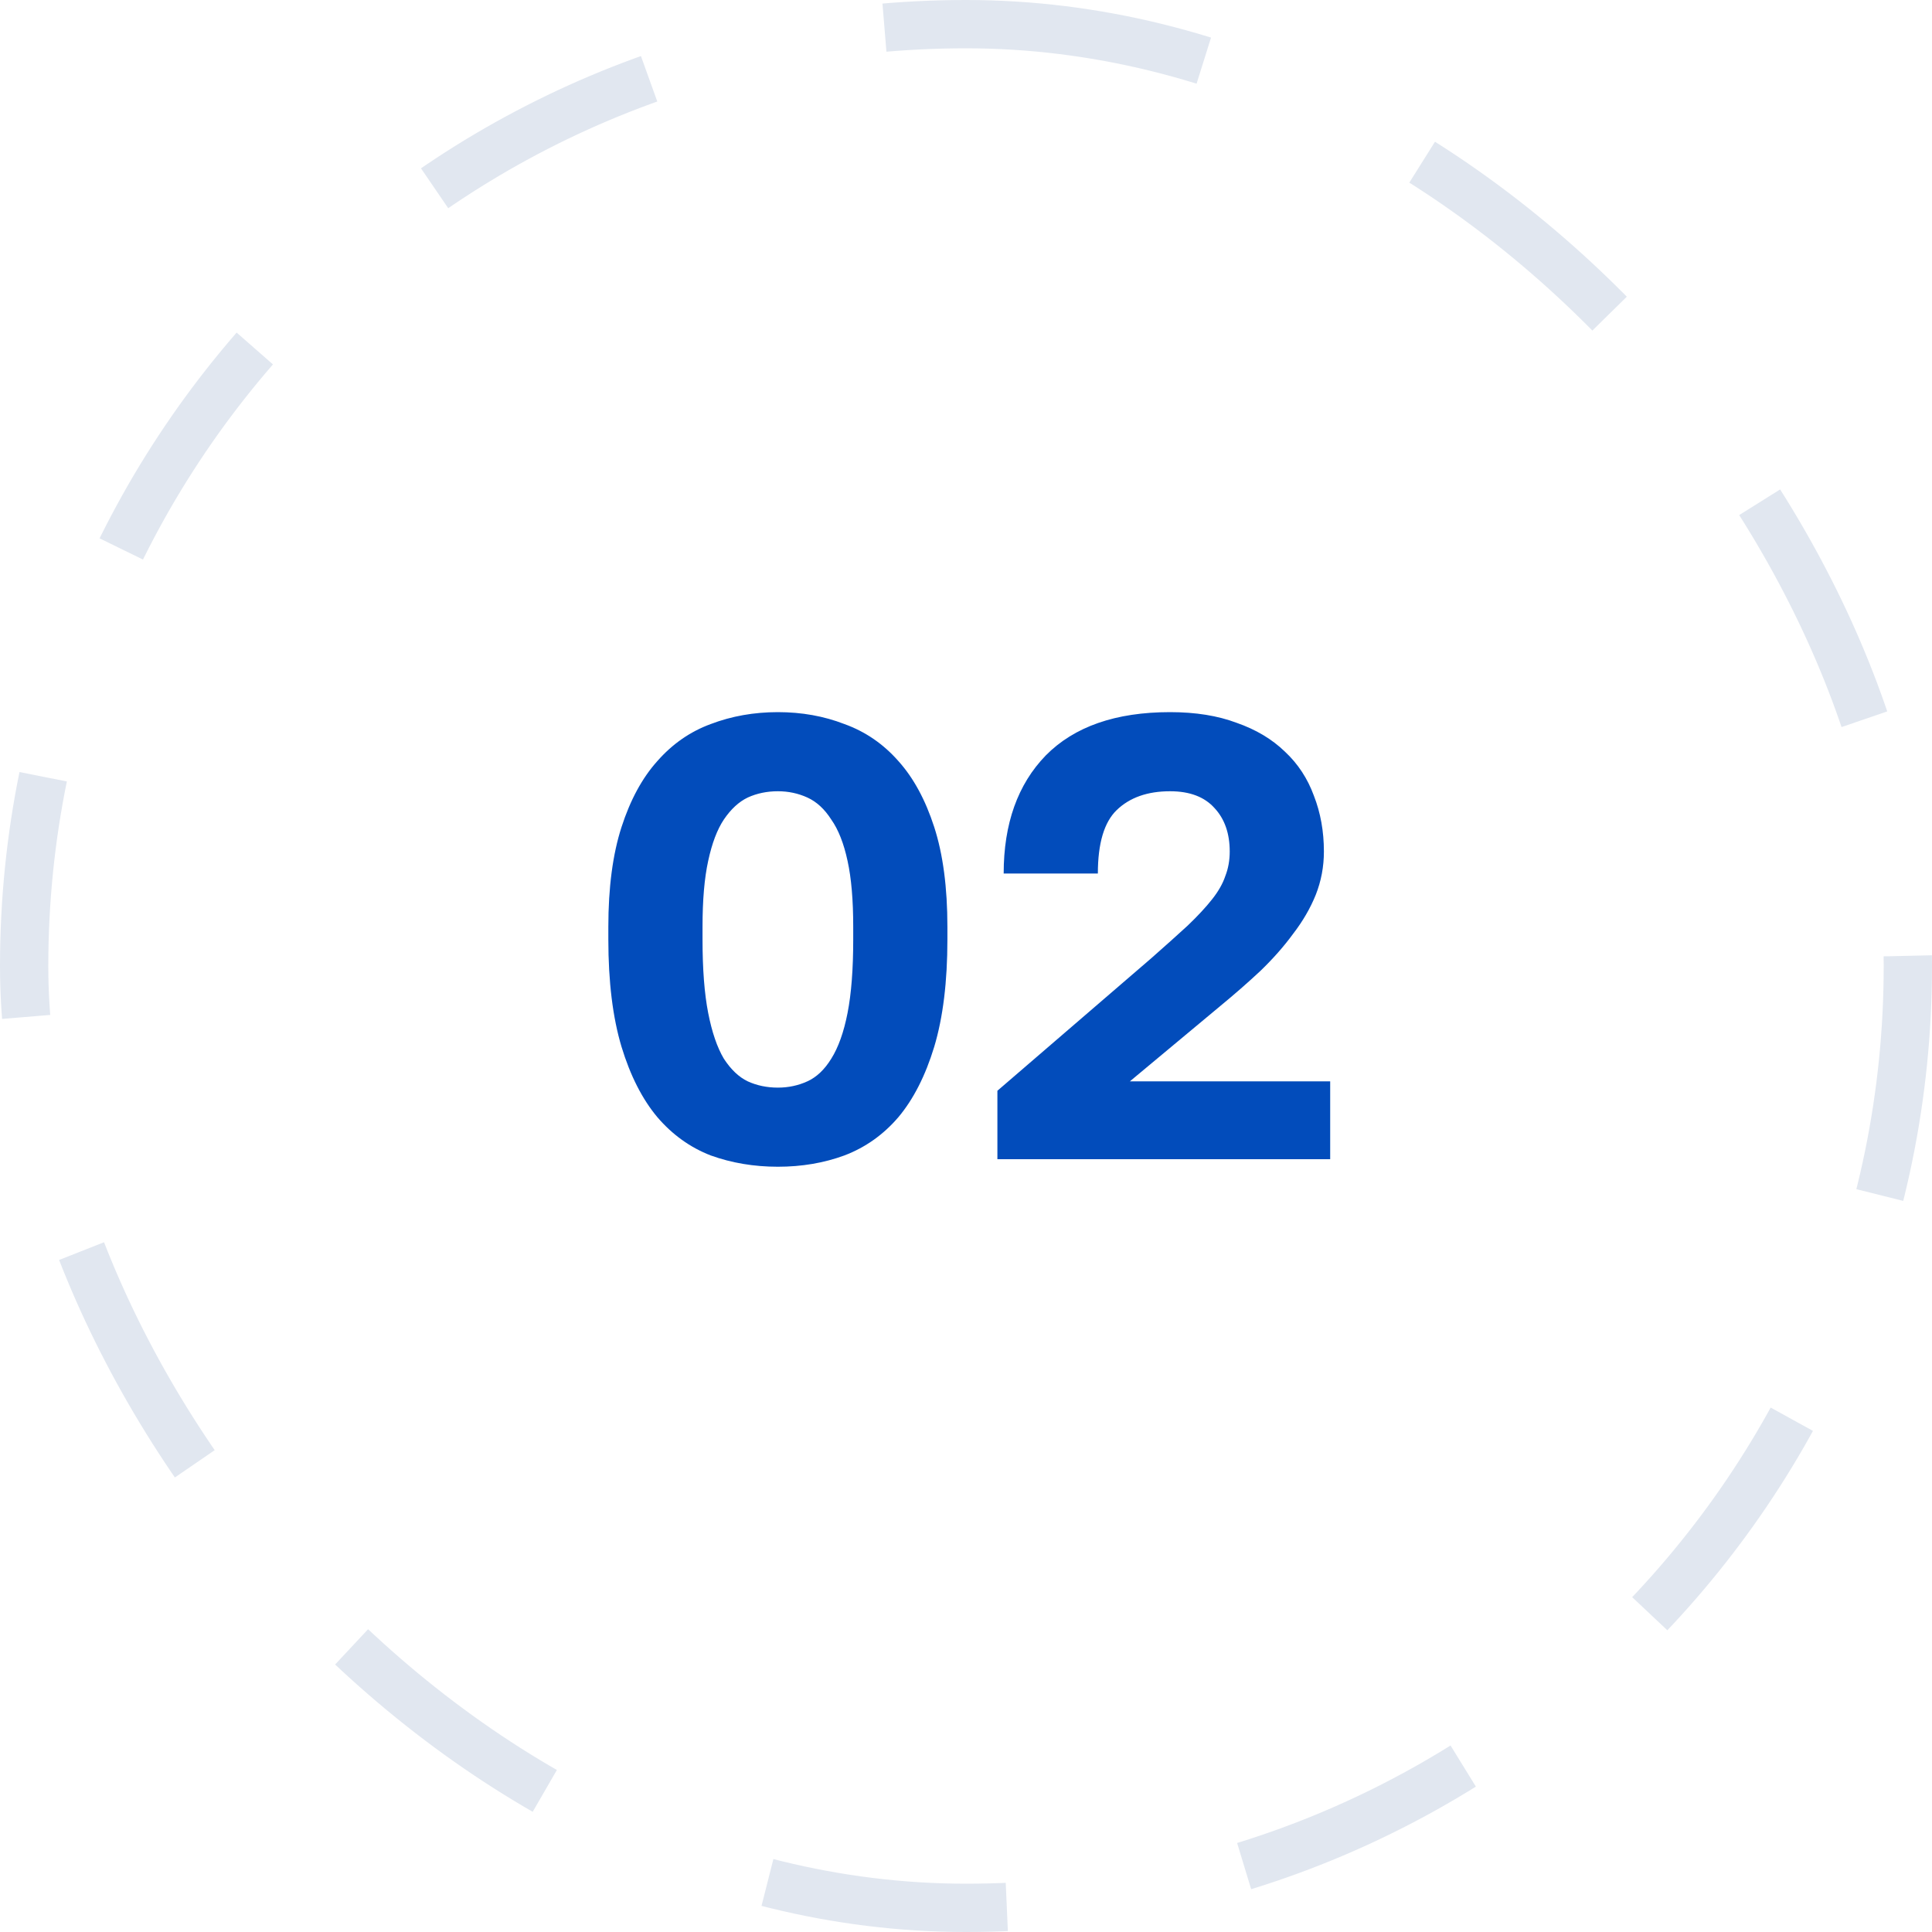
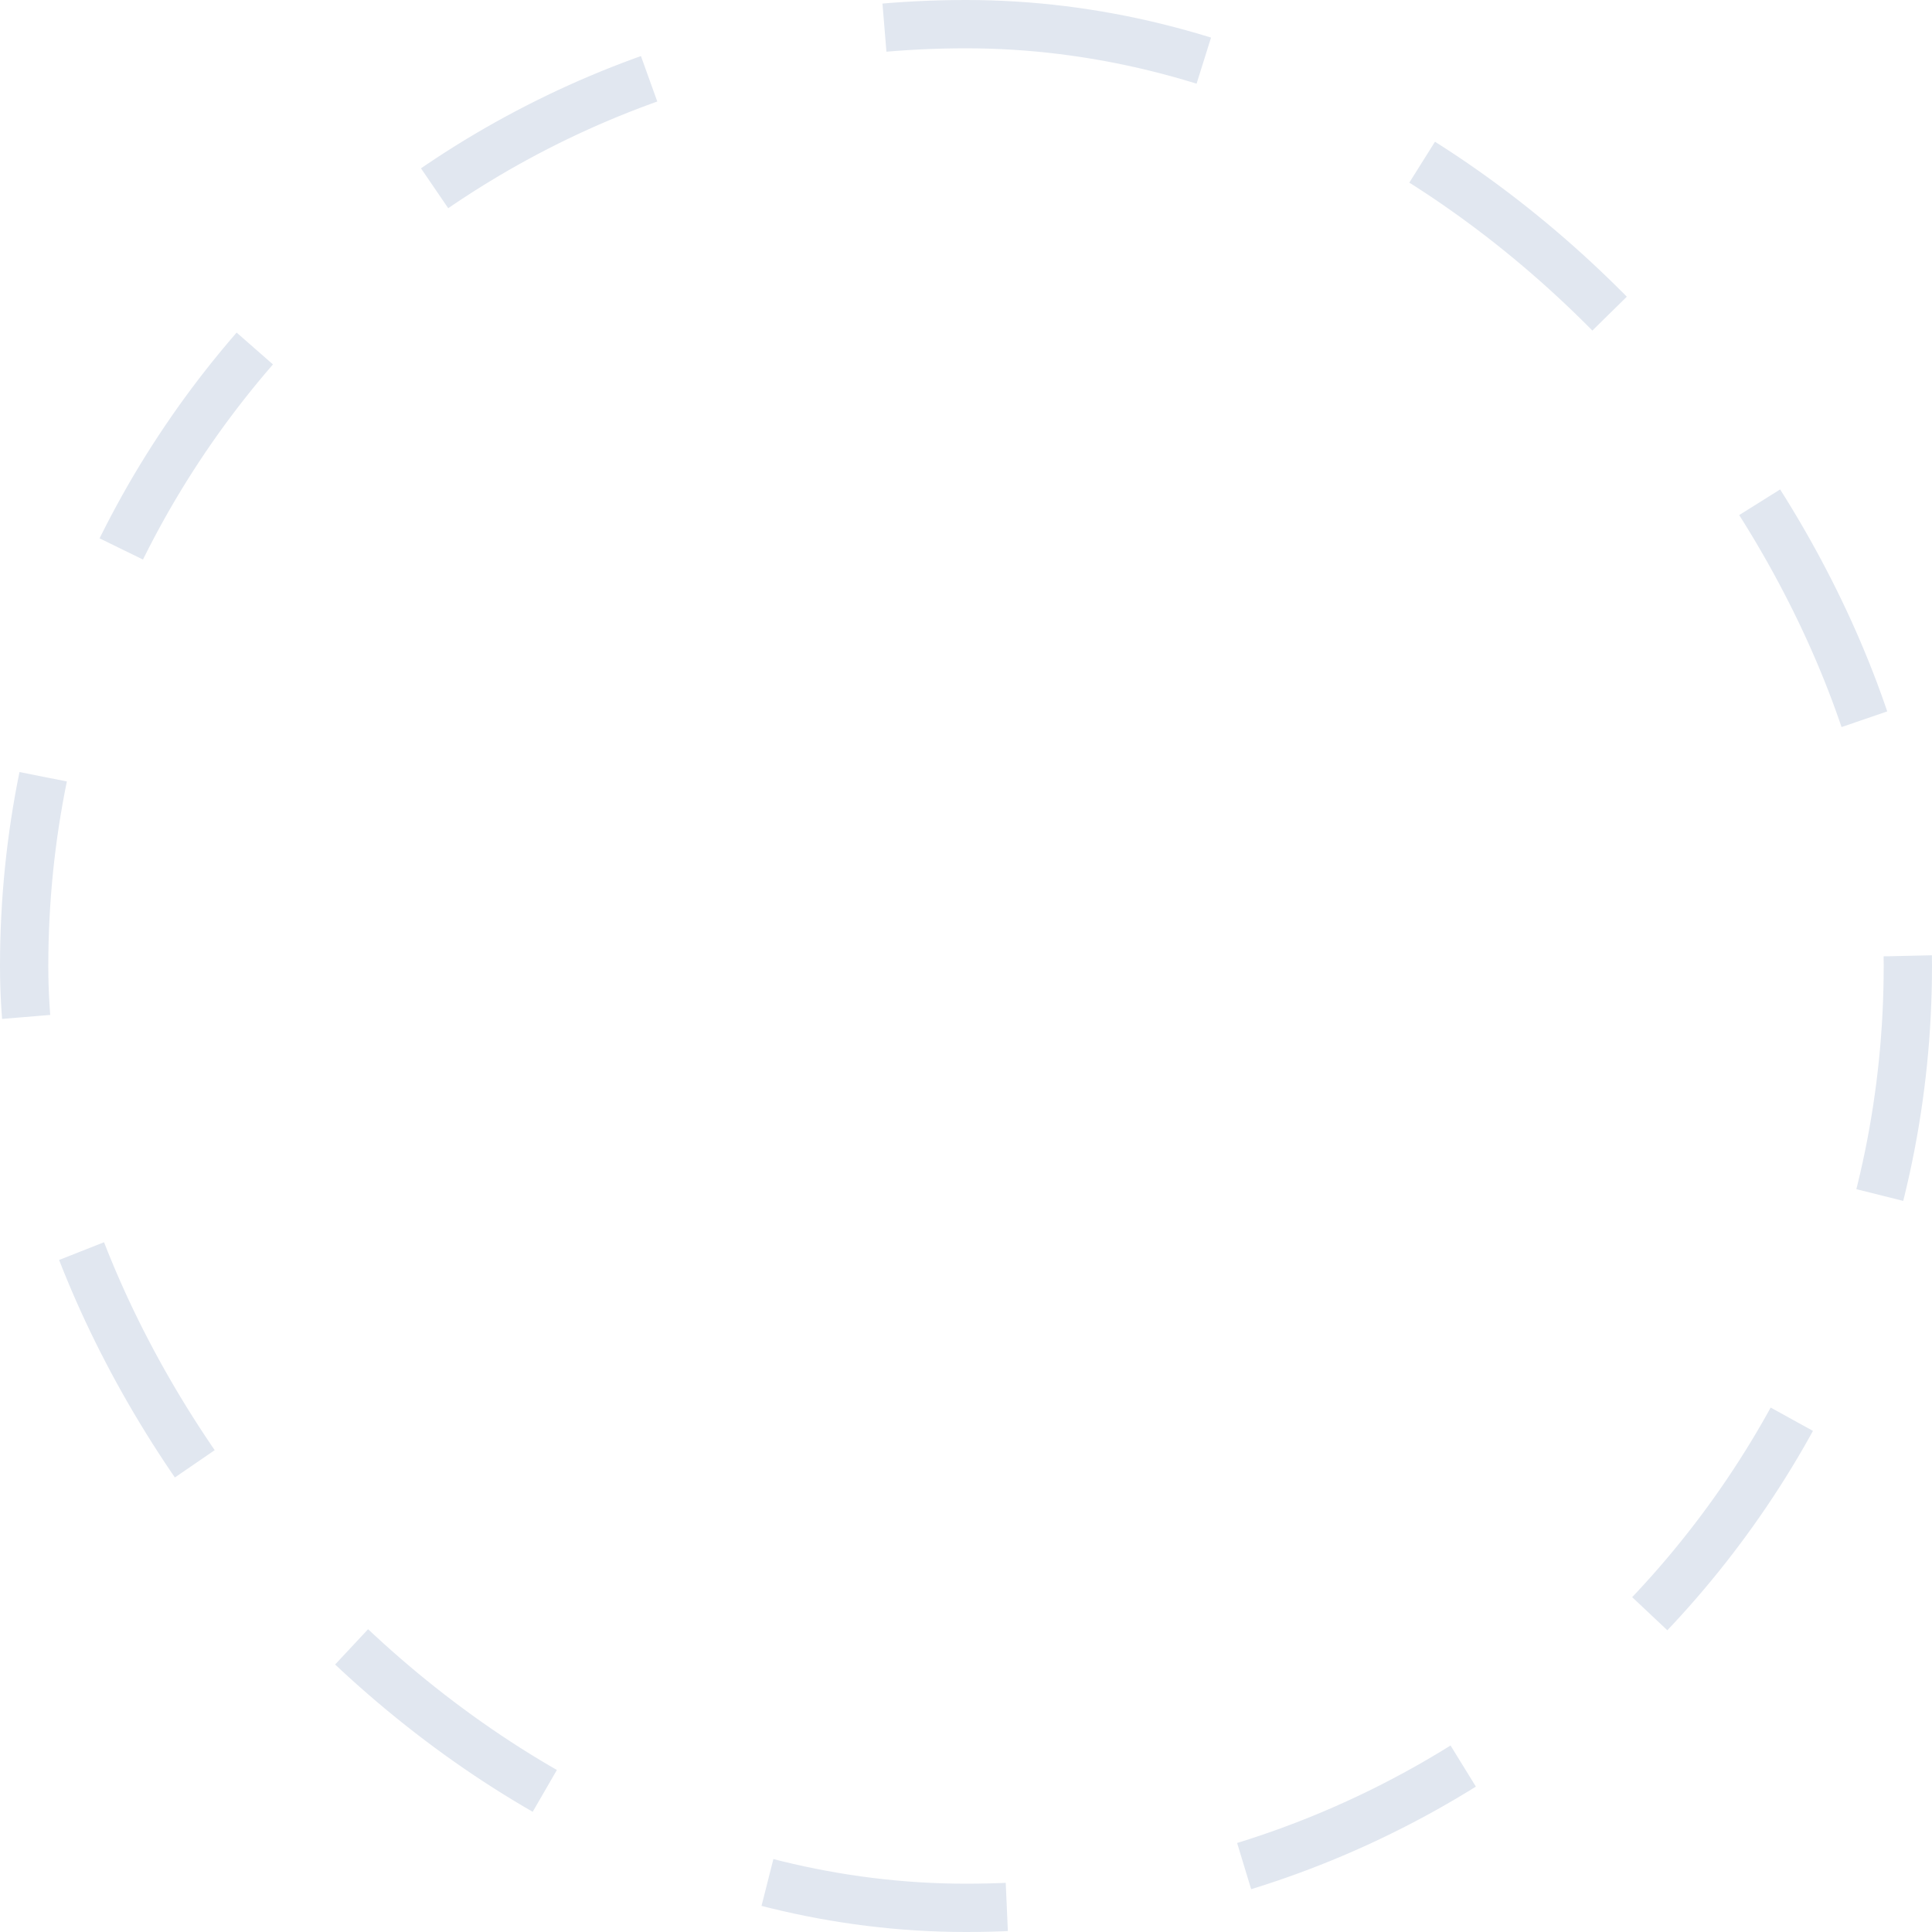
<svg xmlns="http://www.w3.org/2000/svg" width="40" height="40" viewBox="0 0 40 40" fill="none">
-   <path d="M16.105 24.156C15.611 24.156 15.147 24.078 14.714 23.922C14.289 23.757 13.921 23.493 13.609 23.129C13.297 22.756 13.05 22.271 12.868 21.673C12.686 21.066 12.595 20.325 12.595 19.45V19.19C12.595 18.375 12.686 17.686 12.868 17.123C13.05 16.56 13.297 16.105 13.609 15.758C13.921 15.403 14.289 15.147 14.714 14.991C15.147 14.826 15.611 14.744 16.105 14.744C16.599 14.744 17.058 14.826 17.483 14.991C17.916 15.147 18.289 15.403 18.601 15.758C18.913 16.105 19.16 16.56 19.342 17.123C19.524 17.686 19.615 18.375 19.615 19.19V19.45C19.615 20.325 19.524 21.066 19.342 21.673C19.16 22.271 18.913 22.756 18.601 23.129C18.289 23.493 17.916 23.757 17.483 23.922C17.058 24.078 16.599 24.156 16.105 24.156ZM16.105 22.518C16.322 22.518 16.525 22.475 16.716 22.388C16.907 22.301 17.071 22.145 17.21 21.92C17.357 21.686 17.47 21.37 17.548 20.971C17.626 20.572 17.665 20.065 17.665 19.45V19.19C17.665 18.635 17.626 18.18 17.548 17.825C17.47 17.461 17.357 17.175 17.21 16.967C17.071 16.75 16.907 16.599 16.716 16.512C16.525 16.425 16.322 16.382 16.105 16.382C15.88 16.382 15.671 16.425 15.481 16.512C15.299 16.599 15.134 16.75 14.987 16.967C14.848 17.175 14.74 17.461 14.662 17.825C14.584 18.18 14.545 18.635 14.545 19.19V19.45C14.545 20.065 14.584 20.572 14.662 20.971C14.74 21.37 14.848 21.686 14.987 21.92C15.134 22.145 15.299 22.301 15.481 22.388C15.671 22.475 15.88 22.518 16.105 22.518ZM20.65 22.583L23.835 19.84C24.13 19.58 24.381 19.355 24.589 19.164C24.797 18.965 24.966 18.783 25.096 18.618C25.226 18.453 25.317 18.293 25.369 18.137C25.43 17.981 25.46 17.812 25.46 17.63C25.46 17.257 25.356 16.958 25.148 16.733C24.94 16.499 24.633 16.382 24.225 16.382C23.757 16.382 23.389 16.512 23.12 16.772C22.86 17.023 22.73 17.461 22.73 18.085H20.78C20.78 17.054 21.071 16.239 21.651 15.641C22.241 15.043 23.099 14.744 24.225 14.744C24.754 14.744 25.213 14.818 25.603 14.965C26.002 15.104 26.336 15.303 26.604 15.563C26.873 15.814 27.072 16.118 27.202 16.473C27.341 16.828 27.41 17.214 27.41 17.63C27.41 17.942 27.354 18.241 27.241 18.527C27.129 18.804 26.973 19.073 26.773 19.333C26.583 19.593 26.357 19.849 26.097 20.1C25.837 20.343 25.56 20.585 25.265 20.828L23.393 22.388H27.54V24H20.65V22.583Z" fill="#024CBB" />
  <rect x="0.5" y="0.5" width="39" height="39" rx="19.5" stroke="#E1E7F0" stroke-dasharray="5 5" />
</svg>